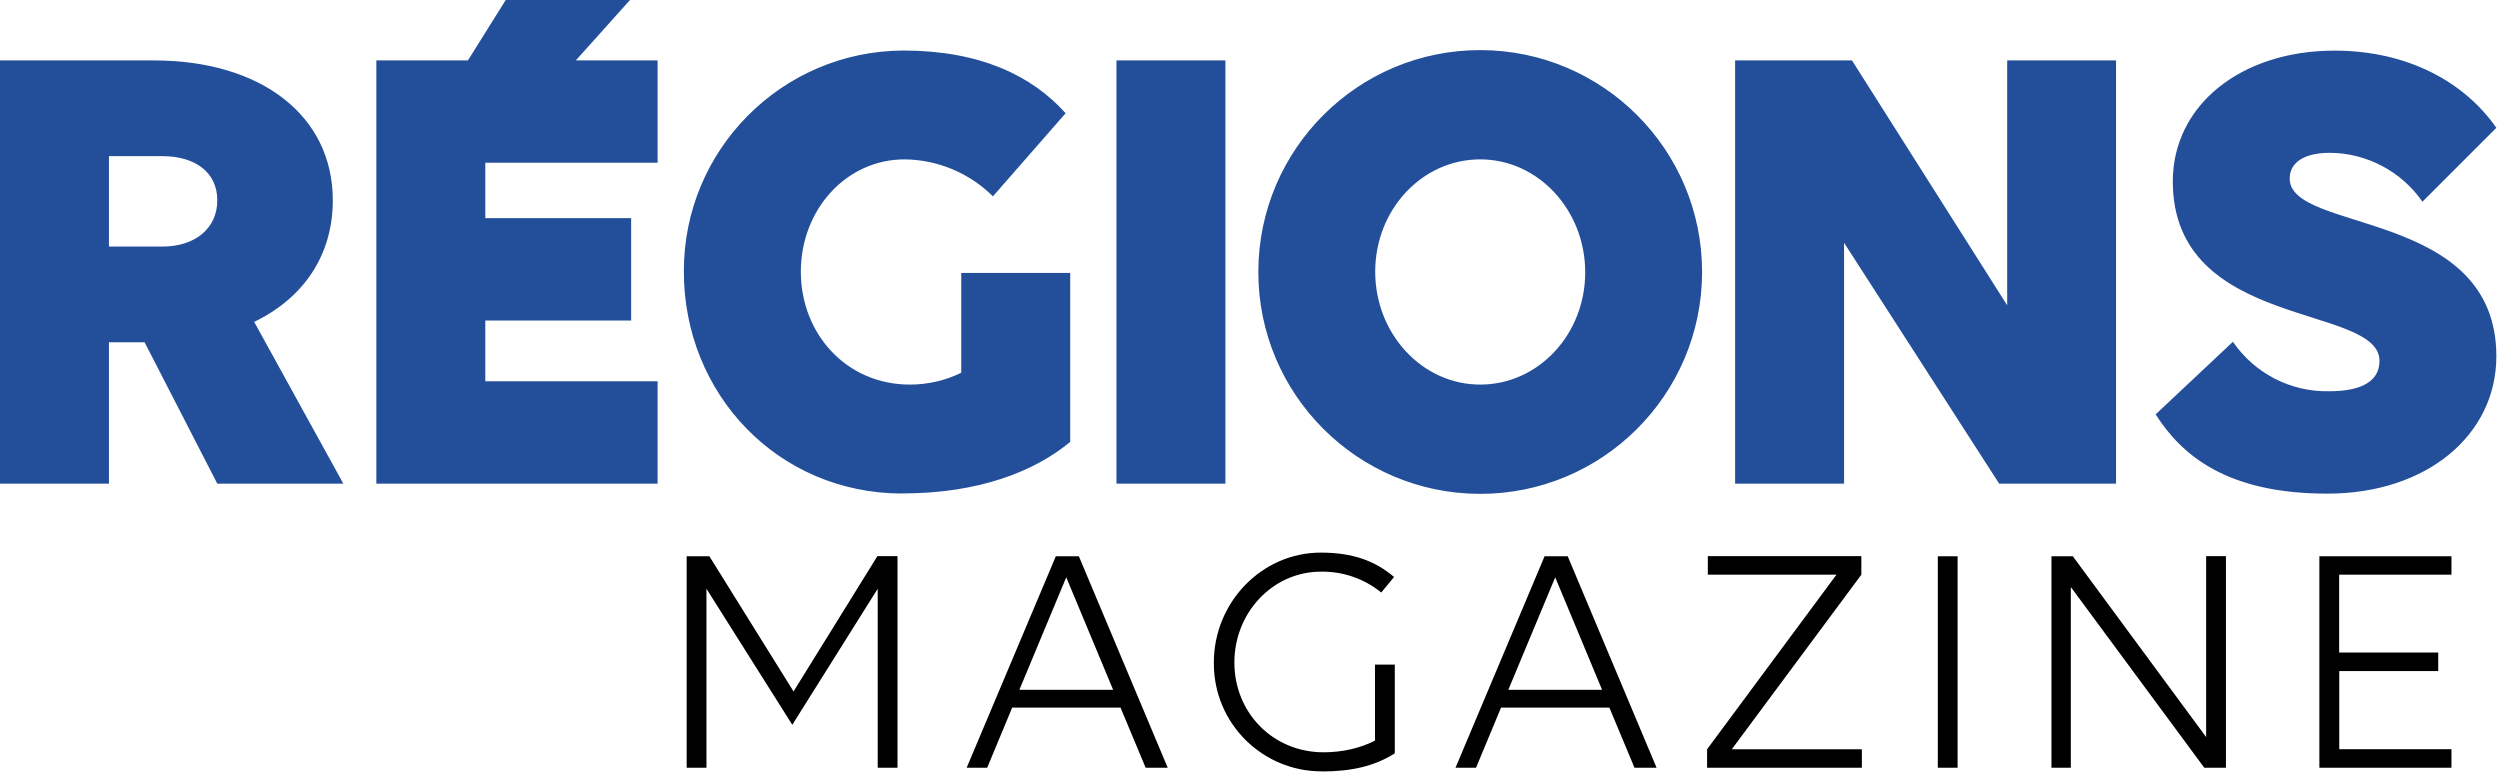
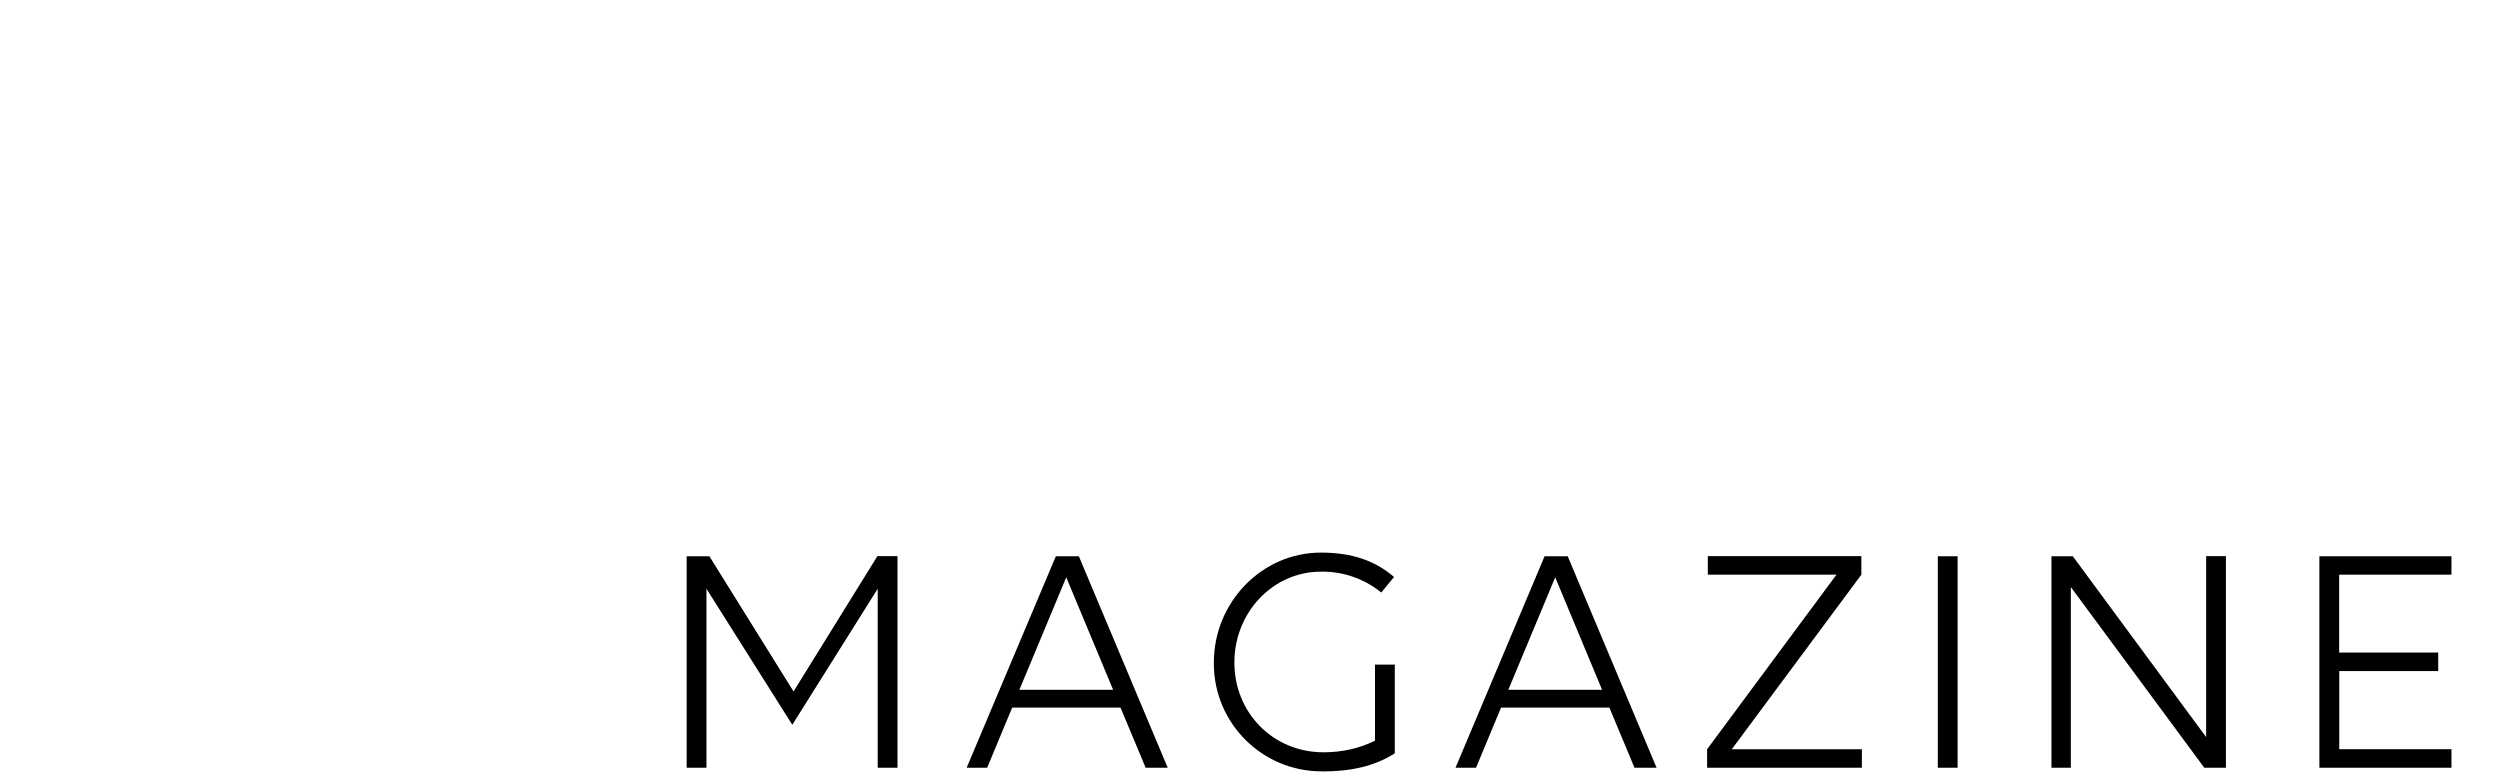
<svg xmlns="http://www.w3.org/2000/svg" id="a" viewBox="0 0 240 75">
-   <path d="m0,5.8h14.77c10.33,0,17.18,5.32,17.18,13.43,0,5.26-2.8,9.38-7.55,11.67l8.56,15.53h-12.1l-6.98-13.57h-3.42v13.57H0V5.8Zm10.46,9.19v8.68h5.13c3.17,0,5.27-1.77,5.27-4.44s-2.1-4.24-5.27-4.24h-5.13Zm25.67-9.19h27v9.82h-16.54v5.32h14v9.83h-14v5.83h16.54v9.83h-27V5.8ZM60.48,0l-8.87,9.89h-9.25L48.55,0h11.93Zm26.17,47.38c-12,0-21-9.58-21-21.3-.04-11.67,9.38-21.17,21.05-21.23,7.36,0,12.36,2.4,15.6,6.02l-6.98,7.98c-2.26-2.25-5.31-3.52-8.49-3.55-5.58,0-9.95,4.82-9.95,10.78s4.37,10.84,10.46,10.84c1.7,0,3.42-.38,4.94-1.14v-9.58h10.46v16.22c-3.42,2.85-8.81,4.95-16.1,4.95h0ZM107.18,5.8h10.46v40.63h-10.46V5.8Zm56.22,20.34c-.02,11.76-9.57,21.29-21.33,21.27-11.76-.02-21.29-9.57-21.27-21.33.02-11.76,9.57-21.29,21.33-21.27,11.76.02,21.29,9.57,21.27,21.33h0Zm-11.22,0c0-5.96-4.5-10.84-10.08-10.84s-10.08,4.82-10.08,10.78,4.5,10.84,10.08,10.84,10.08-4.82,10.08-10.78Zm24.85-2.85v23.14h-10.46V5.8h11.22l14.9,23.51V5.8h10.45v40.63h-11.22l-14.9-23.14h.01Zm55.52-3.93c-2.02-2.91-5.33-4.66-8.87-4.69-2.6,0-3.87,1.01-3.87,2.47,0,5.26,19.84,2.86,19.84,17.06,0,7.54-6.66,13.19-16.23,13.19s-13.94-3.62-16.48-7.61l7.42-6.97c2.08,3.04,5.56,4.83,9.25,4.75,3.17,0,4.82-1.01,4.82-2.91,0-5.52-19.84-2.92-19.84-17.24,0-7.3,6.53-12.55,15.53-12.55,7.04,0,12.49,3.04,15.53,7.41l-7.1,7.1h0Z" fill="#234f9a" />
  <path d="m67.82,56.52v17.18h-1.9v-20.3h2.18l8.08,12.98,8.05-12.99h1.93v20.31h-1.9v-17.18l-8.2,13.06s-8.24-13.06-8.24-13.06Zm39.73,11.41h-10.38l-2.4,5.77h-1.97l8.56-20.3h2.21l8.53,20.3h-2.12l-2.41-5.77h-.02Zm-5.19-12.51l-4.5,10.8h9s-4.5-10.8-4.5-10.8Zm24.53,18.63c-5.71.01-10.35-4.61-10.36-10.32,0-.04,0-.09,0-.13,0-5.77,4.6-10.55,10.27-10.55,3.04,0,5.2.78,7.03,2.34l-1.23,1.49c-1.64-1.33-3.69-2.04-5.8-2-4.59,0-8.3,3.9-8.3,8.72s3.7,8.62,8.56,8.62c1.84,0,3.55-.41,4.94-1.12v-7.3h1.9v8.52c-1.93,1.23-4.18,1.74-7,1.74h-.01,0Zm27.61-6.12h-10.4l-2.4,5.77h-1.97l8.55-20.3h2.22l8.53,20.3h-2.12l-2.41-5.77h0Zm-5.2-12.51l-4.5,10.8h9s-4.5-10.8-4.5-10.8Zm27-.25h-12.35v-1.78h14.74v1.78l-12.44,16.76h12.49v1.77h-14.86v-1.77l12.42-16.76h0Zm9.73-1.77h1.9v20.3h-1.9v-20.3h0Zm12.77,2.97v17.33h-1.86v-20.3h2.05l12.8,17.36v-17.37h1.9v20.31h-2.08l-12.8-17.33h0Zm23.86-2.97h12.68v1.77h-10.78v7.47h9.51v1.78h-9.5v7.5h10.77v1.78h-12.68v-20.3h0Z" />
</svg>